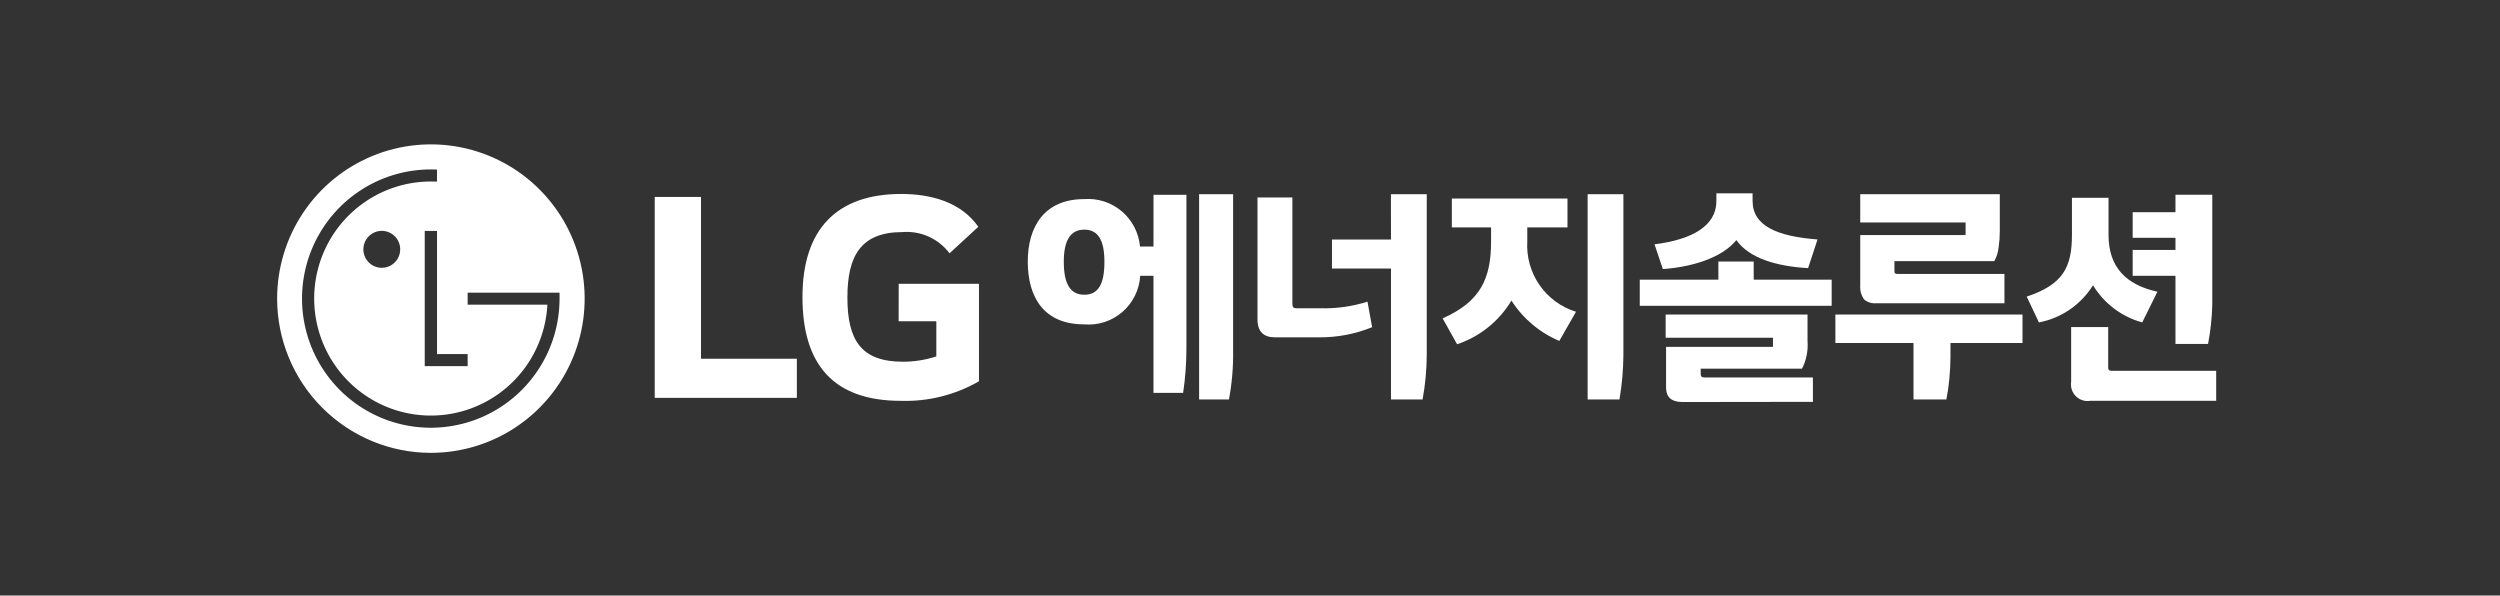
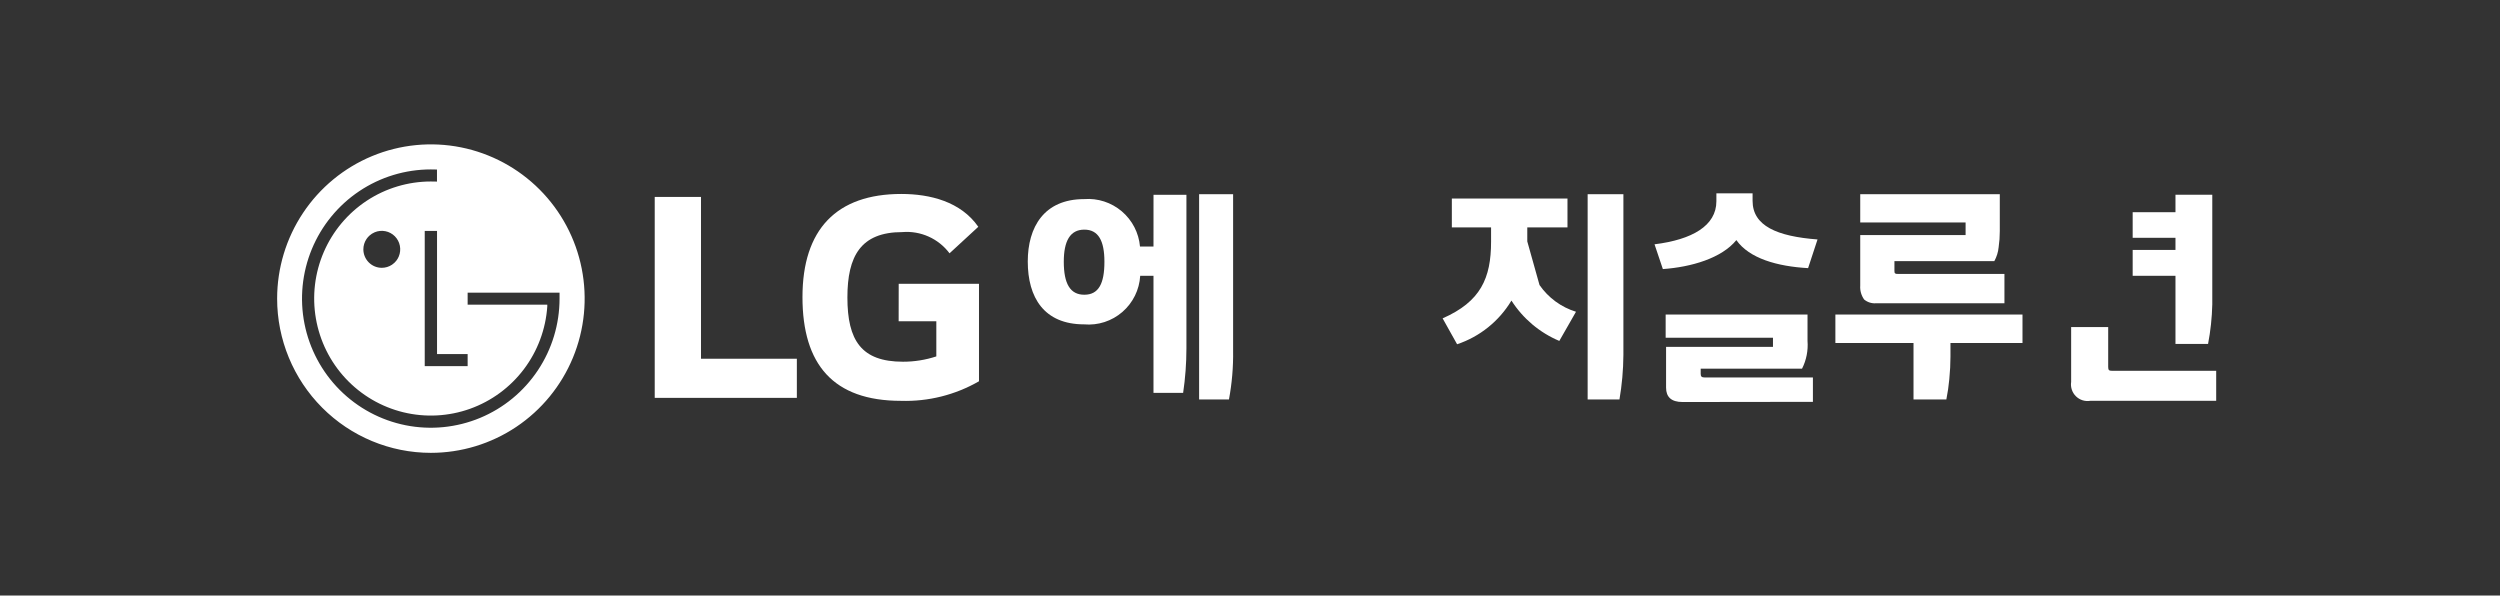
<svg xmlns="http://www.w3.org/2000/svg" width="361" height="86" viewBox="0 0 361 86" fill="none">
  <rect x="0" y="0" width="361" height="86" fill="#333333" stroke="none" />
  <path fill-rule="evenodd" clip-rule="evenodd" d="M62.214 65.391C66.606 65.392 70.899 64.087 74.551 61.641C78.203 59.195 81.05 55.717 82.732 51.648C84.414 47.578 84.855 43.101 83.999 38.78C83.144 34.459 81.03 30.49 77.925 27.375C74.821 24.259 70.865 22.137 66.558 21.276C62.251 20.416 57.786 20.857 53.728 22.541C49.671 24.226 46.202 27.08 43.762 30.742C41.321 34.405 40.018 38.711 40.018 43.116C40.017 49.022 42.355 54.686 46.518 58.863C50.68 63.04 56.326 65.389 62.214 65.391ZM61.331 33.347V52.87H67.527V51.127H63.108V33.348L61.331 33.347ZM55.129 38.672C55.655 38.672 56.169 38.517 56.607 38.224C56.855 38.058 57.073 37.852 57.251 37.615C57.387 37.435 57.501 37.237 57.588 37.026C57.79 36.539 57.843 36.002 57.74 35.484C57.638 34.966 57.385 34.49 57.013 34.117C56.641 33.743 56.167 33.489 55.651 33.386C55.135 33.283 54.6 33.335 54.114 33.537C53.828 33.655 53.568 33.822 53.342 34.028C53.182 34.173 53.04 34.337 52.919 34.519C52.626 34.958 52.47 35.474 52.469 36.002C52.469 36.709 52.75 37.388 53.248 37.889C53.747 38.39 54.423 38.672 55.129 38.672ZM62.209 24.465C62.428 24.465 62.869 24.468 63.1 24.48V26.221C62.89 26.207 62.41 26.207 62.209 26.207C58.925 26.209 55.714 27.173 52.969 28.98C50.224 30.788 48.066 33.361 46.759 36.382C45.452 39.404 45.054 42.743 45.614 45.988C46.173 49.234 47.666 52.245 49.908 54.651C52.151 57.056 55.045 58.753 58.236 59.531C61.427 60.309 64.774 60.135 67.868 59.031C70.961 57.926 73.665 55.939 75.648 53.314C77.631 50.688 78.806 47.539 79.028 44.253V43.997H67.527V42.262H80.799V43.112C80.8 46.801 79.71 50.407 77.667 53.475C75.624 56.543 72.72 58.934 69.322 60.346C65.925 61.758 62.186 62.127 58.579 61.408C54.971 60.688 51.658 58.912 49.057 56.303C46.457 53.695 44.686 50.371 43.968 46.753C43.251 43.135 43.62 39.384 45.027 35.976C46.435 32.568 48.819 29.655 51.877 27.606C54.935 25.557 58.531 24.464 62.209 24.465Z" fill="white" />
  <path d="M101.224 28.436H94.542V57.448H115.066V51.806H101.224V28.436ZM129.765 46.391H135.206V51.464C133.652 51.976 132.026 52.235 130.39 52.232C124.377 52.232 122.365 49.167 122.365 42.944C122.365 37.01 124.273 33.515 130.287 33.515C131.59 33.405 132.9 33.628 134.094 34.164C135.288 34.7 136.327 35.53 137.114 36.577L141.268 32.749C138.737 29.11 134.298 28.008 130.144 28.008C120.79 28.008 115.877 33.13 115.877 42.897C115.877 52.616 120.316 57.881 130.1 57.881C134.044 58.005 137.944 57.027 141.366 55.056V40.983H129.773L129.765 46.391Z" fill="white" />
-   <path d="M253.23 37.769H248.132V40.381H236.782V44.162H264.494V40.381H253.236L253.23 37.769Z" fill="white" />
  <path d="M250.73 34.672C252.599 37.318 256.615 38.465 261.088 38.719L262.451 34.577C256.59 34.132 253.073 32.61 253.073 29.002V27.917H247.846V29.064C247.846 32.601 244.331 34.61 238.913 35.277L240.117 38.855C244.233 38.561 248.606 37.286 250.73 34.672ZM245.58 53.99V53.237H260.214C260.841 51.999 261.115 50.611 261.006 49.227V45.42H240.52V48.765H256.018V50.087H240.581V55.978C240.581 57.332 241.346 58.051 242.96 58.051L261.784 58.026V54.506H246.148C245.737 54.504 245.58 54.375 245.58 53.99Z" fill="white" />
  <path d="M173.151 57.686H177.46C177.896 55.361 178.097 52.998 178.061 50.633V28.039H173.151V57.686ZM166.563 35.602H164.616C164.442 33.625 163.497 31.797 161.986 30.514C160.476 29.231 158.523 28.598 156.55 28.751C150.75 28.751 148.41 32.805 148.41 37.763C148.41 42.951 150.75 46.838 156.55 46.838C157.543 46.925 158.543 46.811 159.491 46.504C160.44 46.196 161.317 45.701 162.072 45.048C162.826 44.394 163.443 43.596 163.885 42.7C164.327 41.804 164.585 40.828 164.645 39.83H166.563V56.734H170.844C171.159 54.61 171.318 52.464 171.32 50.316V28.134H166.567L166.563 35.602ZM156.576 42.559C154.534 42.559 153.611 40.973 153.611 37.794C153.611 34.78 154.534 33.159 156.576 33.159C158.618 33.159 159.478 34.78 159.478 37.794C159.482 40.971 158.625 42.558 156.582 42.558L156.576 42.559Z" fill="white" />
-   <path d="M190.657 44.515H187.285C186.777 44.515 186.62 44.388 186.62 43.847V28.517H181.582V46.071C181.582 47.913 182.473 48.71 184.116 48.71H190.434C193.071 48.739 195.688 48.242 198.132 47.248L197.467 43.561C195.265 44.254 192.964 44.576 190.657 44.515Z" fill="white" />
-   <path d="M200.857 34.585H192.336V38.779H200.857V57.686H205.419C205.81 55.569 206.012 53.421 206.022 51.268V28.039H200.85L200.857 34.585Z" fill="white" />
-   <path d="M229.256 57.686H233.85C234.213 55.566 234.403 53.419 234.419 51.268V28.039H229.256V57.686ZM220.54 34.86V32.833H226.344V28.671H209.646V32.833H215.311V34.889C215.311 40.194 213.796 43.556 208.315 45.971L210.405 49.711C213.686 48.612 216.468 46.376 218.252 43.404C219.916 46.003 222.326 48.034 225.165 49.23L227.574 45.017C225.437 44.36 223.581 43.001 222.306 41.159C221.03 39.317 220.409 37.099 220.54 34.86Z" fill="white" />
+   <path d="M229.256 57.686H233.85C234.213 55.566 234.403 53.419 234.419 51.268V28.039H229.256V57.686ZM220.54 34.86V32.833H226.344V28.671H209.646V32.833H215.311V34.889C215.311 40.194 213.796 43.556 208.315 45.971L210.405 49.711C213.686 48.612 216.468 46.376 218.252 43.404C219.916 46.003 222.326 48.034 225.165 49.23L227.574 45.017C225.437 44.36 223.581 43.001 222.306 41.159Z" fill="white" />
  <path d="M314.138 49.666H318.844C319.206 47.782 319.41 45.87 319.454 43.951V28.118H314.138V30.64H307.958V34.339H314.138V36.087H307.958V39.822H314.138V49.666ZM304.969 53.543C304.552 53.543 304.423 53.448 304.423 52.997V47.226H299.073V55.149C299.017 55.524 299.049 55.906 299.168 56.265C299.287 56.625 299.489 56.951 299.758 57.217C300.026 57.483 300.354 57.682 300.713 57.797C301.073 57.912 301.454 57.94 301.827 57.879H320.018V53.543H304.969Z" fill="white" />
-   <path d="M302.23 41.189C303.828 43.823 306.372 45.744 309.338 46.556L311.532 42.125C306.984 41.128 304.472 38.557 304.472 33.933V28.567H299.189V33.933C299.189 38.622 297.876 41.089 292.658 42.831L294.42 46.556C296.021 46.251 297.542 45.617 298.886 44.694C300.23 43.77 301.369 42.577 302.23 41.189Z" fill="white" />
  <path d="M270.893 43.792H289.441V39.552H274.018C273.886 39.57 273.751 39.541 273.638 39.47C273.583 39.414 273.556 39.343 273.556 39.1V37.712H287.978C288.323 37.088 288.536 36.401 288.604 35.692C288.716 34.927 288.771 34.154 288.77 33.381V28.039H268.618V32.121H283.832V33.948H268.618V41.236C268.567 41.95 268.766 42.66 269.179 43.245C269.657 43.645 270.273 43.842 270.893 43.792ZM265.029 49.525H276.311V57.686H281.053C281.248 56.713 281.391 55.73 281.481 54.742C281.591 53.617 281.646 52.536 281.647 51.498V49.531H292.048V45.416H265.029V49.525Z" fill="white" />
</svg>